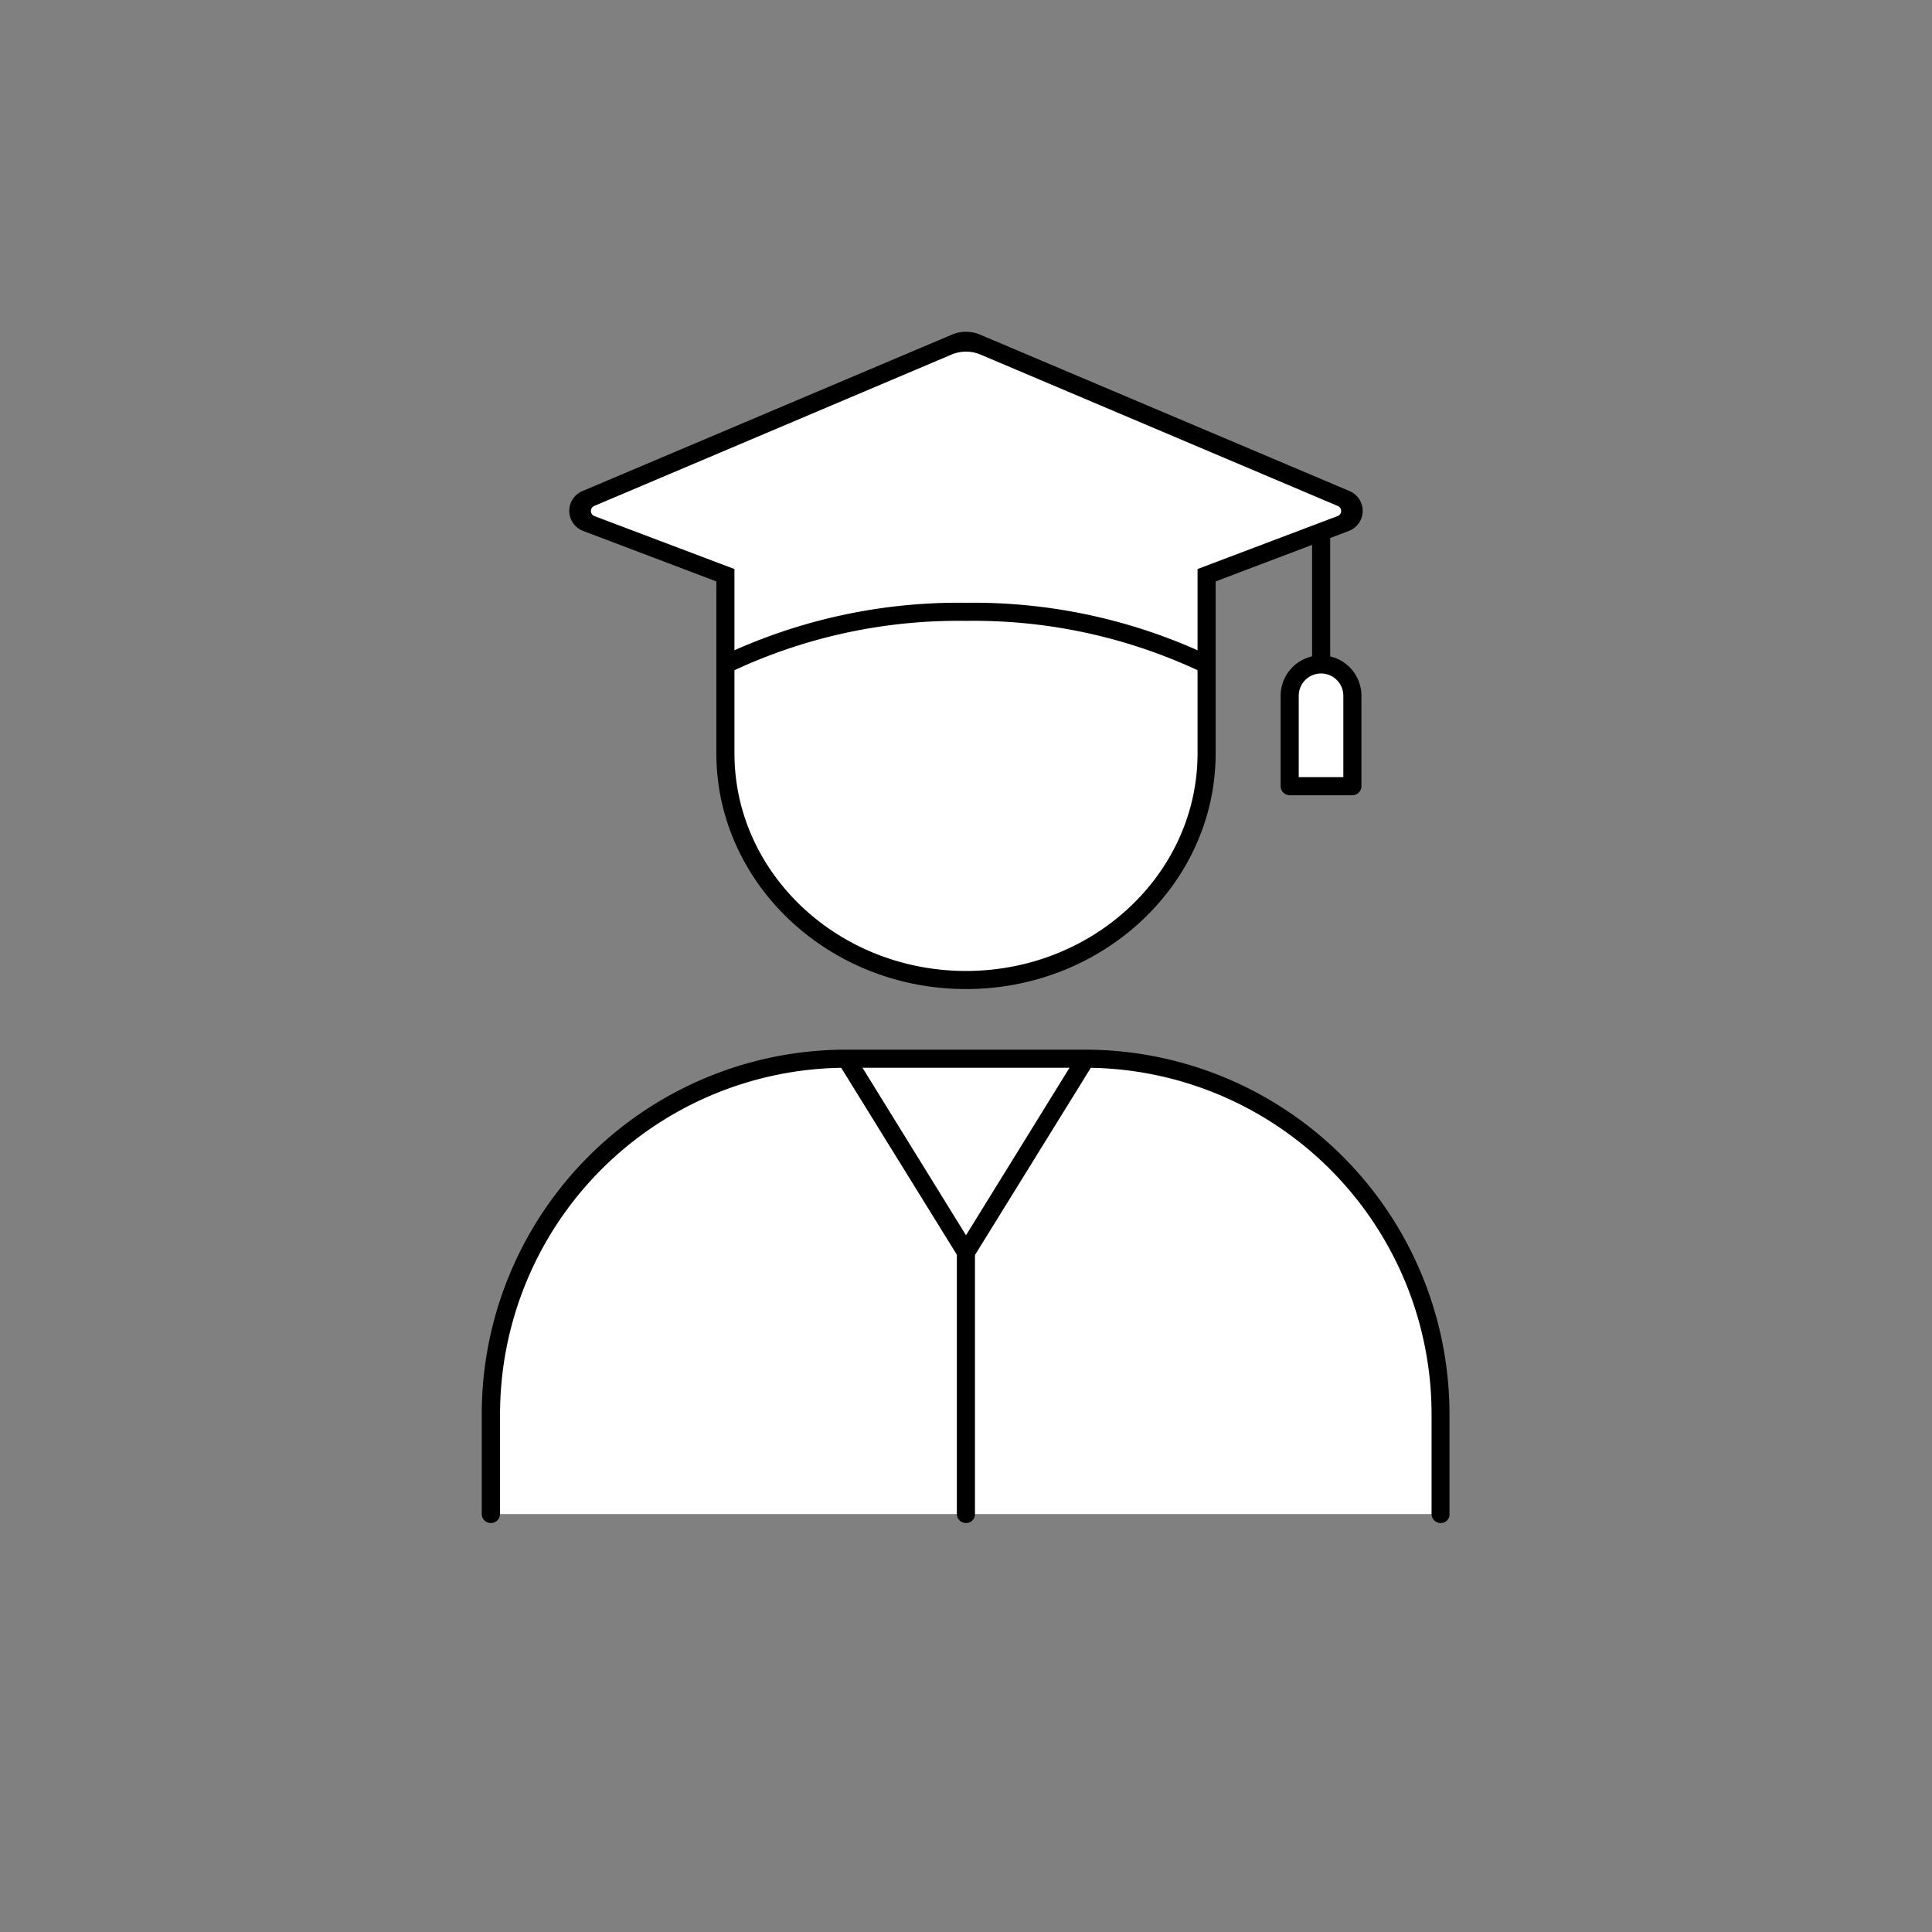
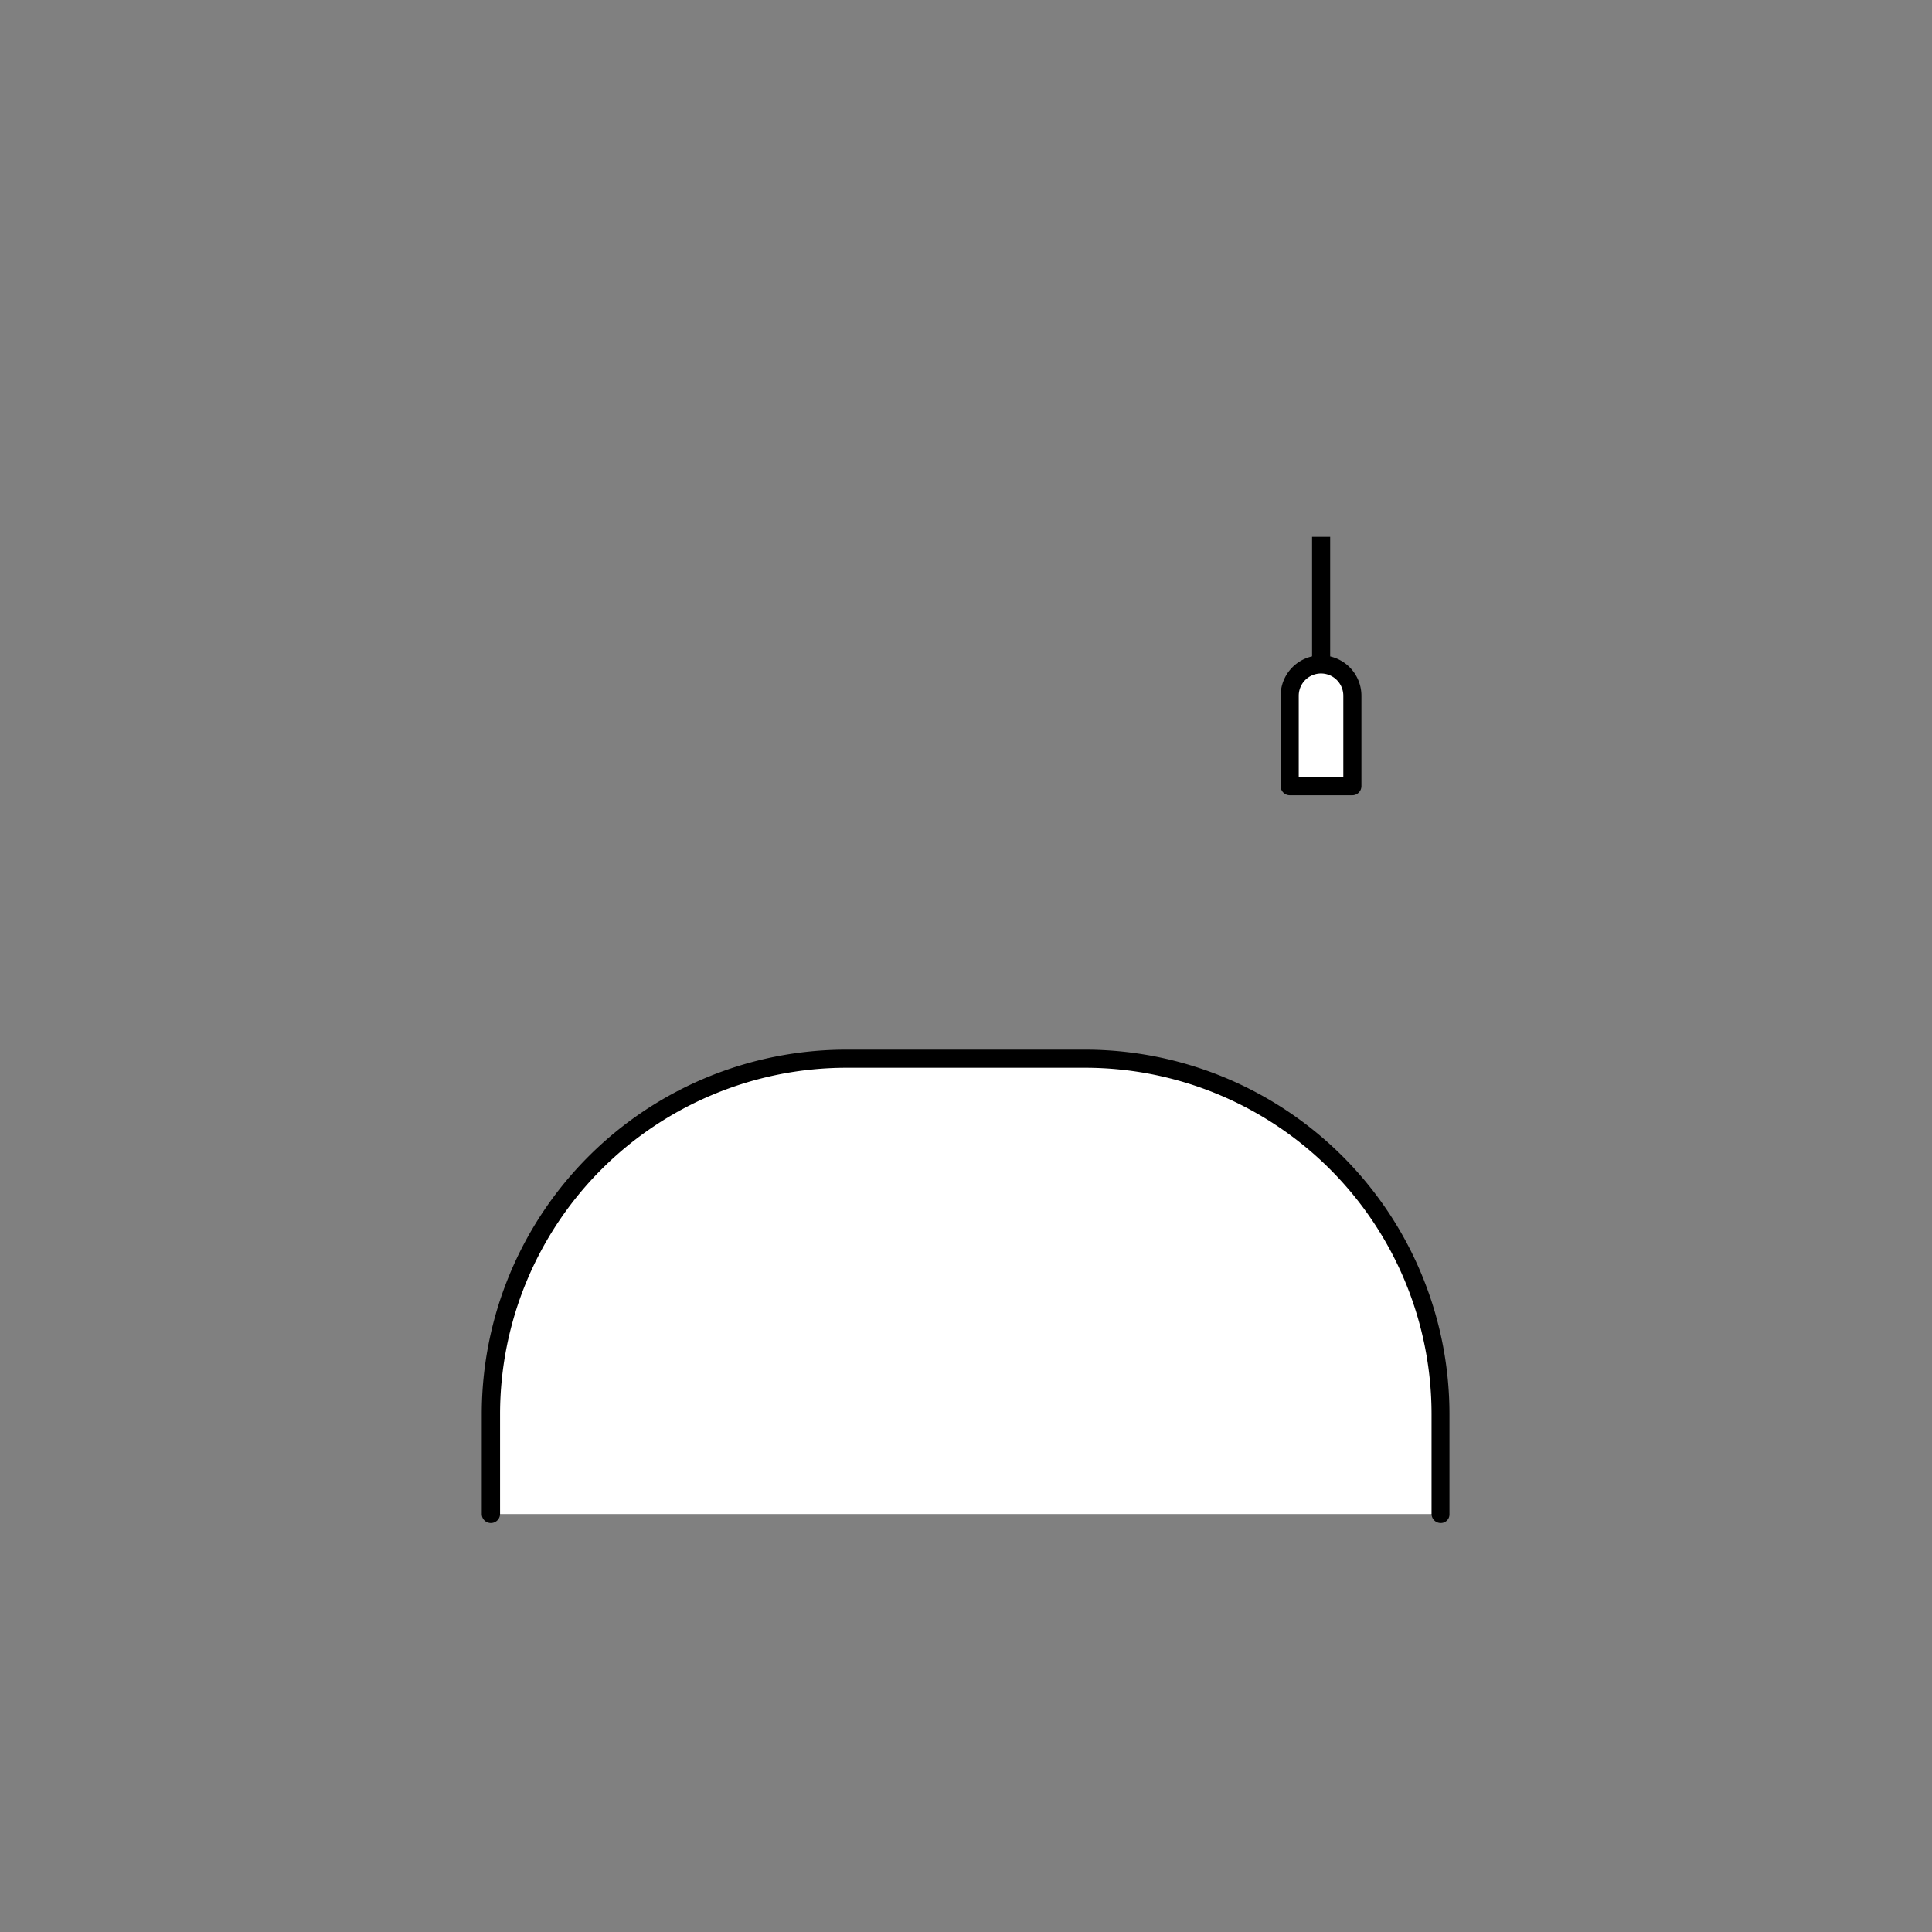
<svg xmlns="http://www.w3.org/2000/svg" id="Group_10" data-name="Group 10" width="101.38" height="101.38" viewBox="0 0 101.38 101.38">
  <rect x="0" y="0" width="101.38" height="101.38" fill="#808080" stroke="none" />
  <defs>
    <clipPath id="clip-path">
      <rect id="Rectangle_9" data-name="Rectangle 9" width="101.38" height="101.38" transform="translate(0 0)" fill="none" />
    </clipPath>
  </defs>
  <g id="Group_9" data-name="Group 9" clip-path="url(#clip-path)">
-     <path id="Path_27" data-name="Path 27" d="M50.69,17.77l20.07,8.5a.593.593,0,0,1-.02,1.1l-7.43,2.81v9.34c0,6.57-5.65,11.89-12.62,11.89S38.07,46.08,38.07,39.52V30.18l-7.43-2.81a.591.591,0,0,1-.02-1.1Z" fill="#fff" />
-     <path id="Path_28" data-name="Path 28" d="M50.69,51.9c-7.22,0-13.1-5.55-13.1-12.37V30.51L30.6,27.86a1.125,1.125,0,0,1-.04-2.09l19.39-8.21a1.9,1.9,0,0,1,1.48,0l19.39,8.21a1.127,1.127,0,0,1-.04,2.09l-6.99,2.65v9.02c0,6.83-5.88,12.37-13.1,12.37M31.19,27.08l7.35,2.78v9.67c0,6.3,5.45,11.42,12.15,11.42s12.15-5.12,12.15-11.42V29.86l7.35-2.78a.285.285,0,0,0,.01-.53L51.46,18.61a1.961,1.961,0,0,0-1.54,0L31.18,26.55a.287.287,0,0,0,.01.53" />
-     <path id="Path_29" data-name="Path 29" d="M63.1,35.29a27.886,27.886,0,0,0-12.41-2.71,27.917,27.917,0,0,0-12.41,2.71l-.43-.85a28.953,28.953,0,0,1,12.84-2.81,28.953,28.953,0,0,1,12.84,2.81Z" />
    <path id="Path_30" data-name="Path 30" d="M25.78,79.45V74.2A18.629,18.629,0,0,1,44.41,55.57H56.97A18.629,18.629,0,0,1,75.6,74.2v5.25" fill="#fff" />
    <path id="Path_31" data-name="Path 31" d="M75.6,79.92a.48.48,0,0,1-.48-.48V74.19A18.185,18.185,0,0,0,56.96,56.03H44.4A18.185,18.185,0,0,0,26.24,74.19v5.25a.48.48,0,0,1-.48.48.474.474,0,0,1-.48-.48V74.19A19.128,19.128,0,0,1,44.39,55.08H56.95A19.128,19.128,0,0,1,76.06,74.19v5.25a.452.452,0,0,1-.46.48" />
-     <path id="Path_32" data-name="Path 32" d="M50.69,66.2a.47.47,0,0,1-.4-.23L44.01,55.82l.81-.5,5.87,9.5,5.87-9.5.81.5L51.09,65.97a.458.458,0,0,1-.4.23" />
    <rect id="Rectangle_8" data-name="Rectangle 8" width="0.95" height="6.69" transform="translate(68.85 28.17)" />
    <path id="Path_33" data-name="Path 33" d="M70.97,41.25H67.68V36.51a1.64,1.64,0,0,1,3.28,0v4.74Z" fill="#fff" />
    <path id="Path_34" data-name="Path 34" d="M70.97,41.73H67.68a.48.48,0,0,1-.48-.48V36.51a2.12,2.12,0,0,1,4.24,0v4.74a.478.478,0,0,1-.47.48m-2.82-.95h2.34V36.51a1.17,1.17,0,0,0-2.34,0Z" />
-     <path id="Path_35" data-name="Path 35" d="M50.69,79.92a.48.48,0,0,1-.48-.48V65.72a.48.48,0,0,1,.48-.48.472.472,0,0,1,.47.48V79.45a.463.463,0,0,1-.47.47" />
  </g>
</svg>